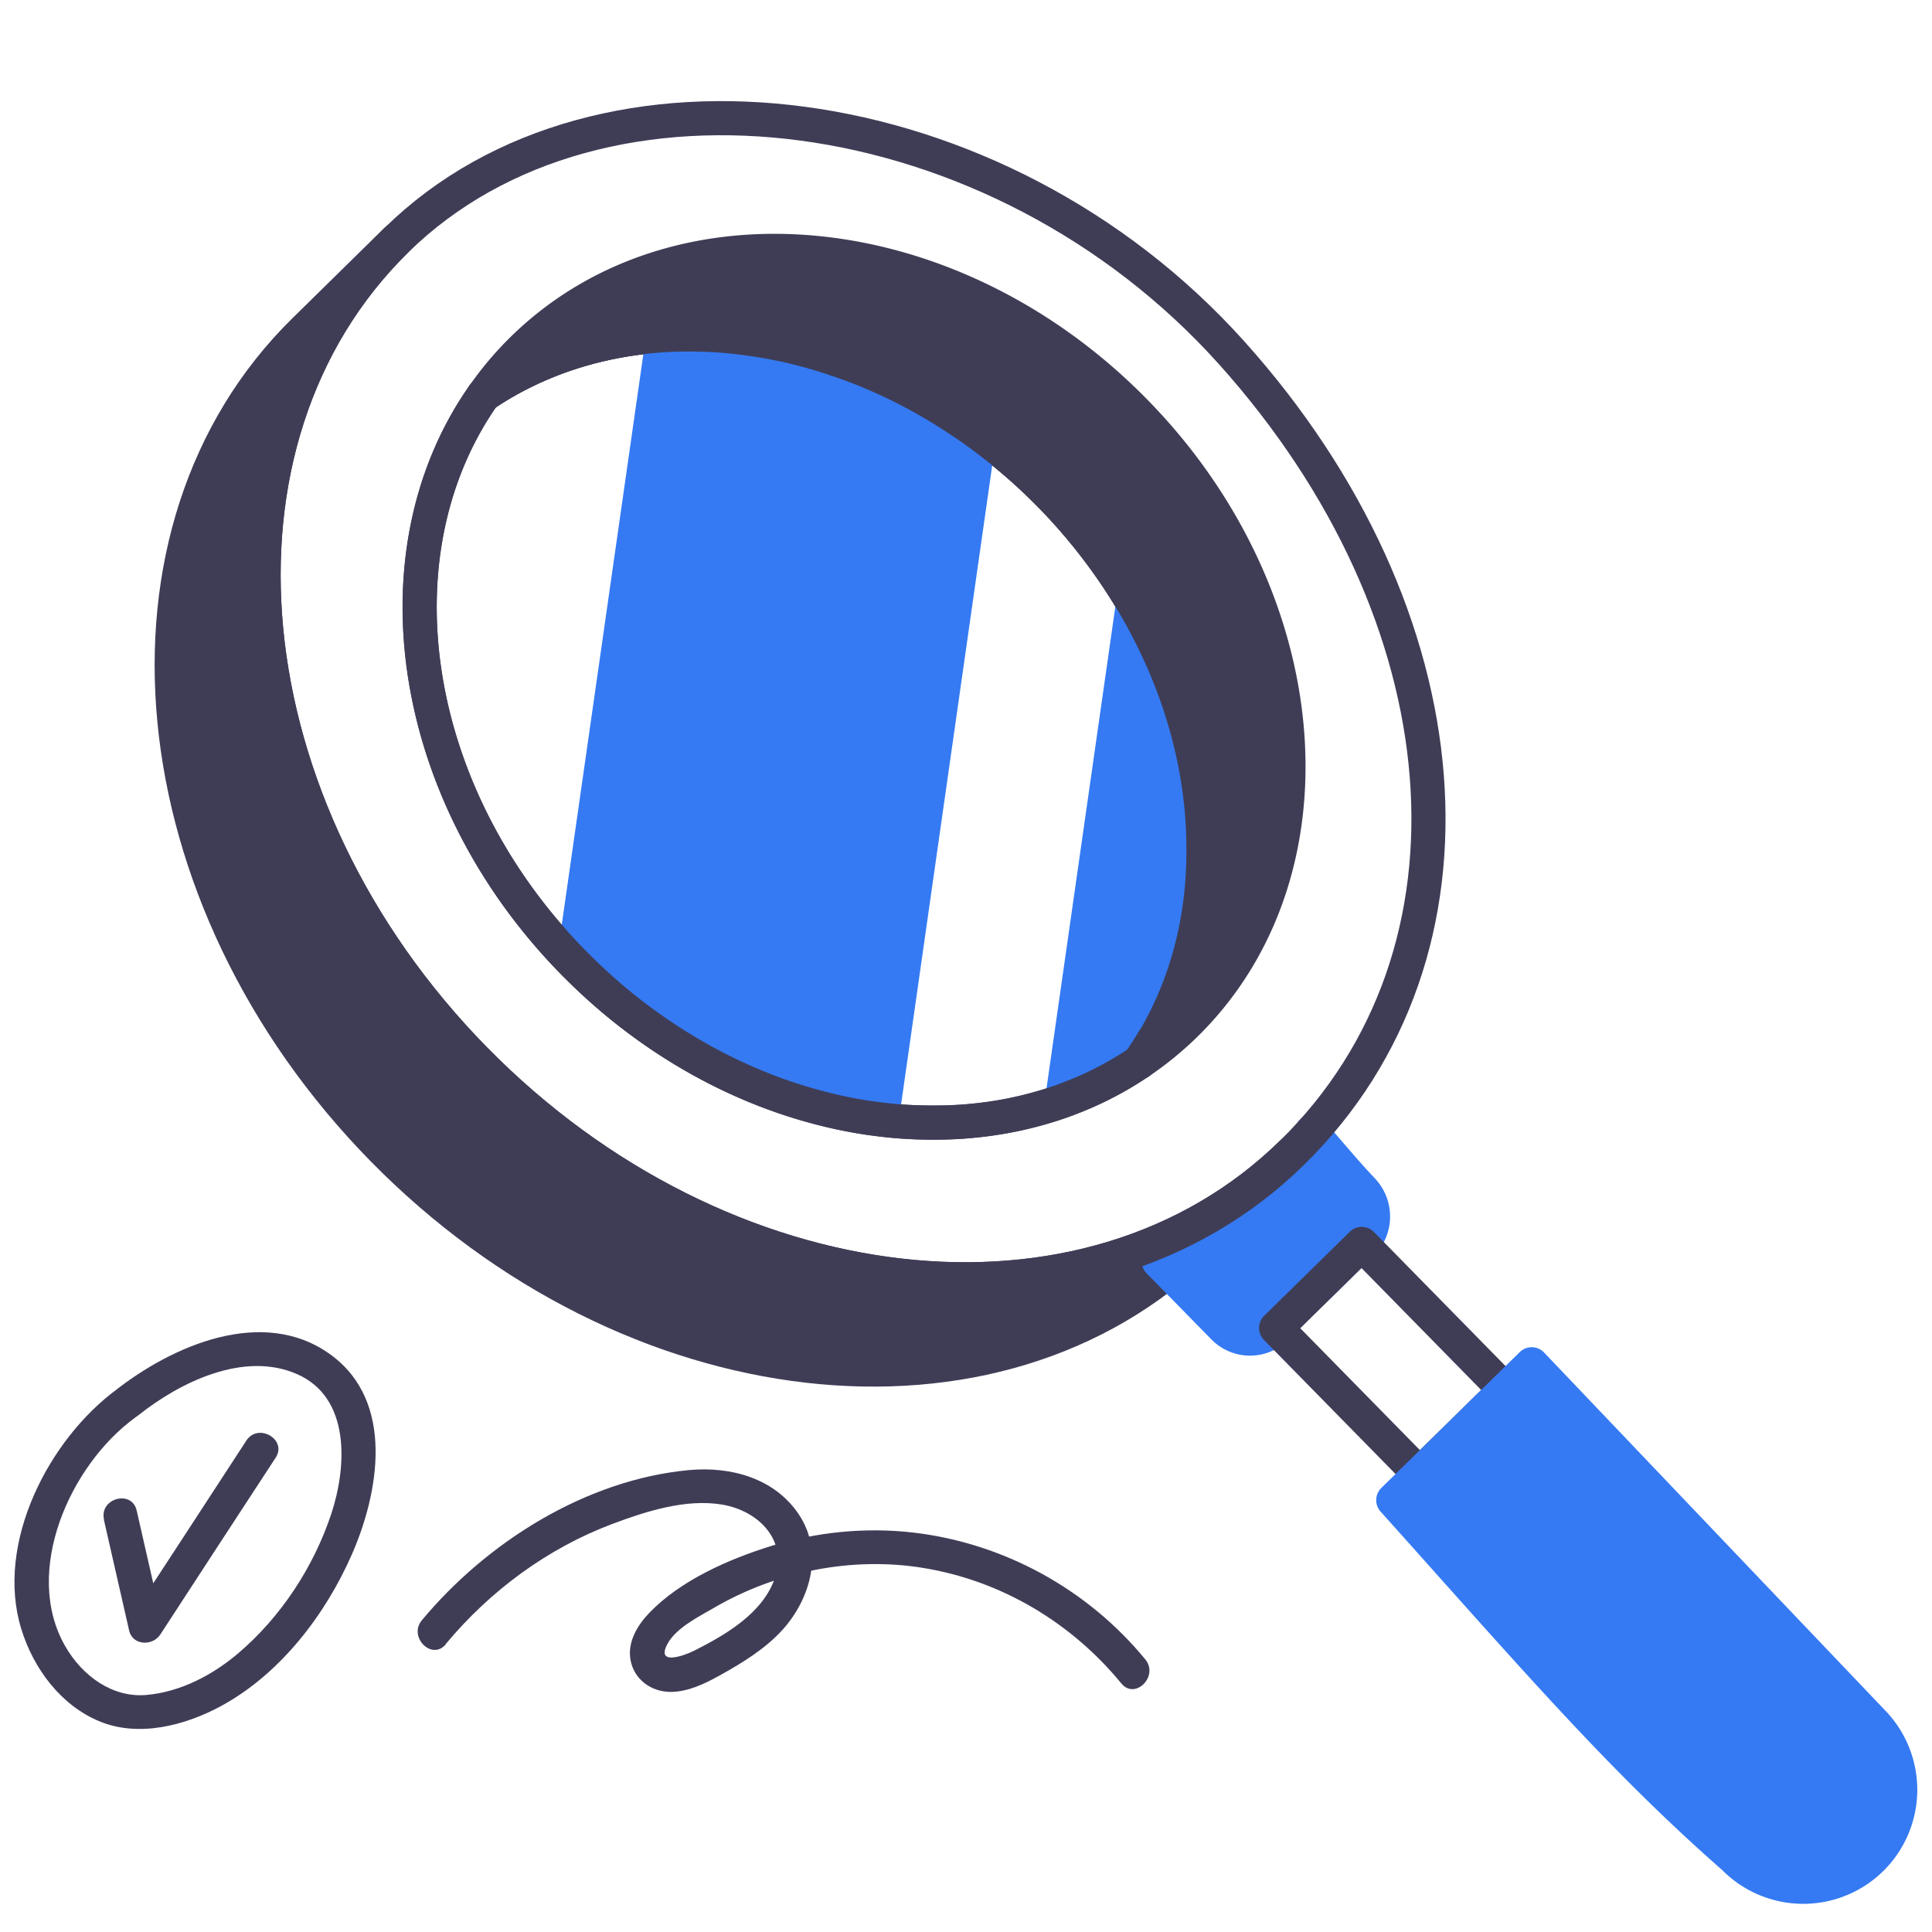
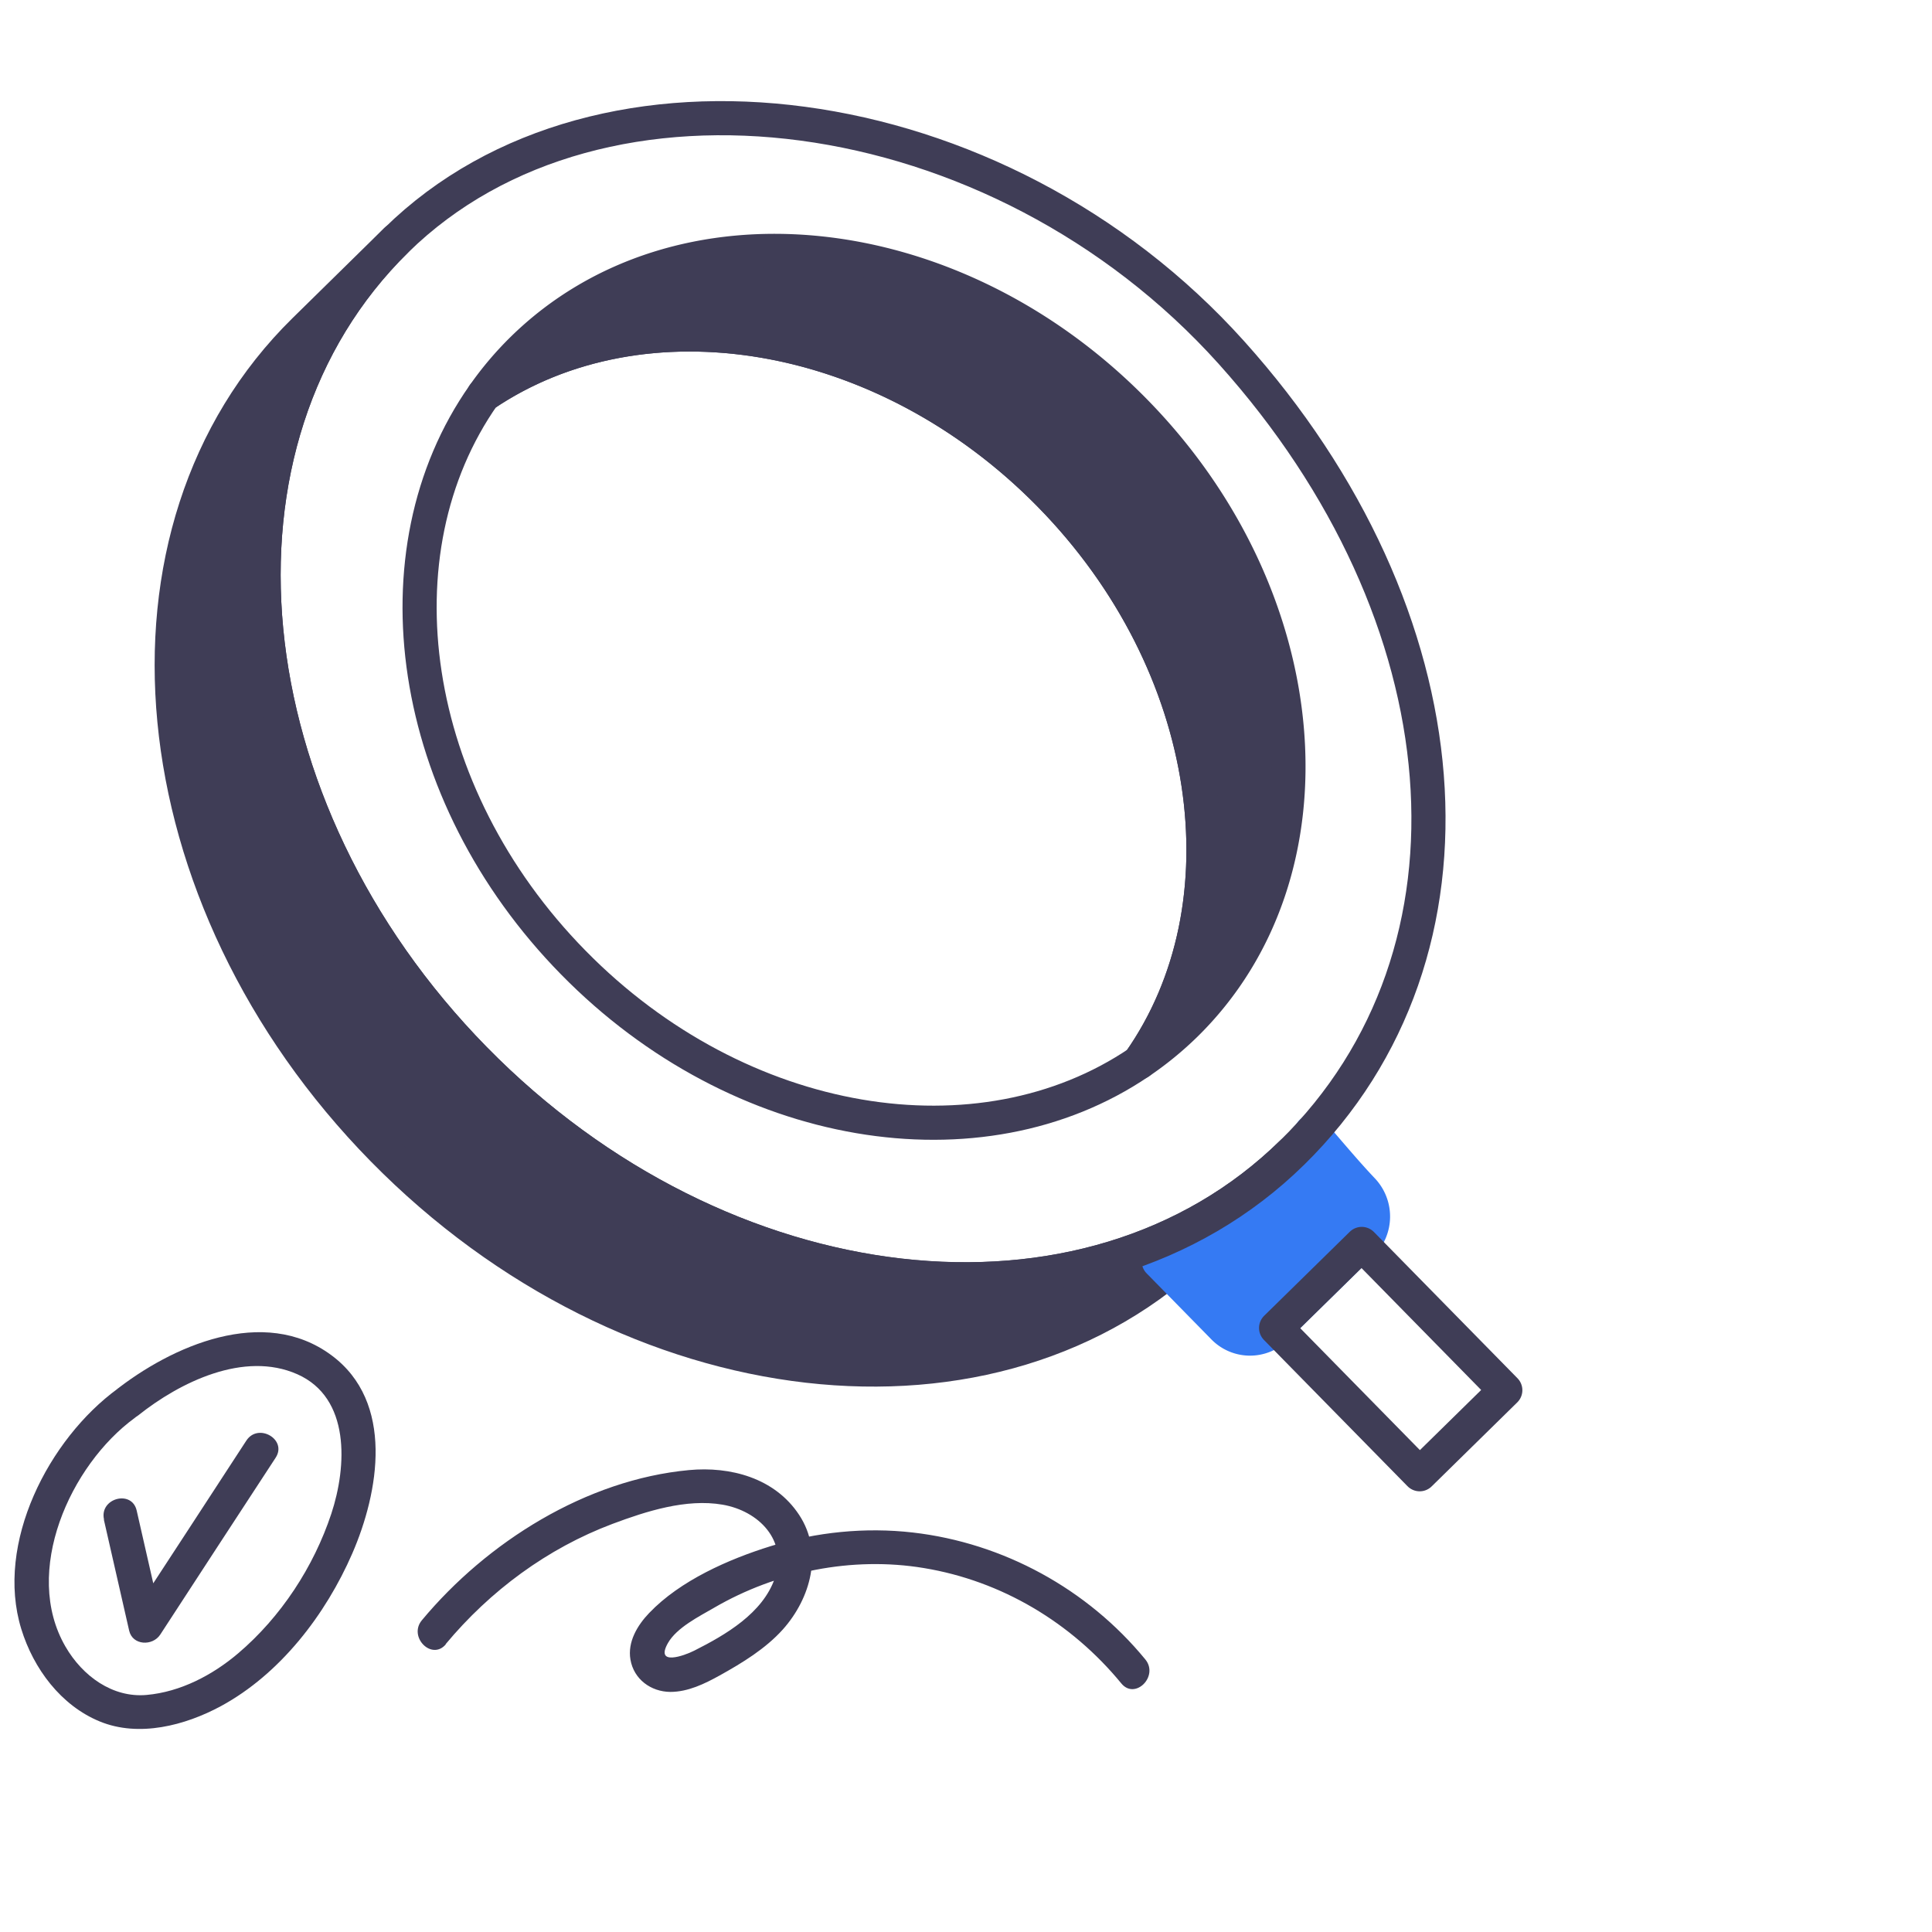
<svg xmlns="http://www.w3.org/2000/svg" width="120" height="120" viewBox="0 0 120 120" fill="none">
  <path d="M80.255 71.596l-5.706 5.607c-12.675 12.436-35.4 9.842-50.77-5.816C8.42 55.74 6.233 32.966 18.908 20.519l5.706-5.606C11.94 27.358 14.126 50.133 29.485 65.78c15.36 15.657 38.095 18.252 50.77 5.815z" fill="#3f3d56" stroke="#3f3d56" stroke-width="2.12" stroke-linecap="round" stroke-linejoin="round" />
  <path d="M73.635 63.634a20.721 20.721 0 01-2.873 2.346c6.879-9.752 4.751-24.754-5.558-35.252-10.318-10.507-25.29-12.903-35.161-6.193a20.395 20.395 0 012.415-2.853c9.633-9.454 26.653-7.724 38.025 3.857 11.373 11.582 12.785 28.64 3.152 38.095z" fill="#3f3d56" stroke="#3f3d56" stroke-width="2.12" stroke-linecap="round" stroke-linejoin="round" />
  <path d="M70.761 65.98c-9.871 6.7-24.843 4.314-35.152-6.194C25.3 49.288 23.173 34.297 30.042 24.535c9.872-6.71 24.843-4.315 35.162 6.193 10.31 10.498 12.437 25.5 5.557 35.252z" stroke="#3f3d56" stroke-width="2.12" stroke-linecap="round" stroke-linejoin="round" />
  <path d="M71.974 78.346L76 82.452a2.295 2.295 0 003.251.03l5.309-5.21a2.391 2.391 0 00.06-3.36c-1.124-1.183-2.257-2.564-3.162-3.588" fill="#357af3" />
  <path d="M71.974 78.346L76 82.452a2.295 2.295 0 003.251.03l5.309-5.21a2.391 2.391 0 00.06-3.36c-1.124-1.183-2.257-2.564-3.162-3.588" stroke="#357af3" stroke-width="2.12" stroke-linecap="round" stroke-linejoin="round" />
  <path d="M79.261 82.482c3.35 3.41 6.273 6.392 8.918 9.086l5.318-5.22-8.917-9.085-5.319 5.219z" stroke="#3f3d56" stroke-width="2.12" stroke-linecap="round" stroke-linejoin="round" />
-   <path d="M86.538 93.178c8.828 9.842 14.087 15.996 21.165 22.209a6.026 6.026 0 008.519.079 6.027 6.027 0 00.08-8.519L95.137 84.738l-8.599 8.44z" fill="#357af3" stroke="#357af3" stroke-width="2.12" stroke-linecap="round" stroke-linejoin="round" />
-   <path d="M61.804 27.676L55.82 69.638c-.358-.02-.716-.07-1.064-.11a24.183 24.183 0 01-2.505-.407 29.733 29.733 0 01-4.742-1.422 33.568 33.568 0 01-3.24-1.47c-2.725-1.422-5.33-3.271-7.725-5.528-.318-.308-.626-.617-.944-.925a27.382 27.382 0 01-.905-.964l5.418-37.886a22.62 22.62 0 012.038-.149c.149-.01.298-.01.457-.01 1.332 0 2.694.09 4.056.288 1.8.239 3.599.676 5.388 1.293a32.359 32.359 0 016.81 3.26c.308.2.626.398.934.617.418.268.825.556 1.233.855l.775.596zm12.934 25.042c.02 4.265-1.004 8.35-3.082 11.87-.278.477-.577.934-.895 1.392a21 21 0 01-4.215 2.197c-.457.179-.914.338-1.382.477-.109.03-.218.07-.328.1l4.673-32.707c.318.507.636 1.014.934 1.52.2.359.398.707.587 1.065 2.465 4.563 3.708 9.424 3.708 14.086z" fill="#357af3" />
-   <path d="M71.656 64.578a18.61 18.61 0 01-.895 1.391 20.998 20.998 0 01-4.215 2.198 16.18 16.18 0 01-1.382.487c-.318.1-.636.189-.964.278a22.765 22.765 0 01-3.778.676c-.874.09-1.75.12-2.654.11-.587 0-1.183-.02-1.78-.06a24.47 24.47 0 01-1.232-.12 26.456 26.456 0 01-2.495-.407 31.25 31.25 0 01-4.752-1.422 33.395 33.395 0 01-3.231-1.471 34.449 34.449 0 01-7.724-5.537c-.319-.298-.627-.607-.945-.925-10.299-10.498-12.426-25.489-5.567-35.241a18 18 0 012.068-1.233c3.062-1.59 6.482-2.426 10.04-2.525h.458c1.332-.02 2.704.08 4.056.278 1.8.249 3.599.686 5.388 1.303.736.248 1.471.526 2.217.845a32.248 32.248 0 014.593 2.415c.318.2.626.398.944.617.418.268.825.566 1.233.864a39.214 39.214 0 012.863 2.366c.437.408.885.836 1.322 1.273a34.71 34.71 0 013.032 3.53 34.312 34.312 0 012.207 3.32c.199.347.408.695.587 1.053 2.465 4.563 3.707 9.434 3.698 14.097.03 4.265-1.005 8.35-3.082 11.86l-.01-.02z" stroke="#3f3d56" stroke-width="2.12" stroke-linecap="round" stroke-linejoin="round" />
  <path d="M80.255 71.596C92.93 59.15 91.141 38.214 76.488 21.9 61.973 5.736 37.289 2.475 24.615 14.922 11.94 27.368 14.127 50.133 29.485 65.79c15.37 15.647 38.095 18.252 50.77 5.805v0z" stroke="#3f3d56" stroke-width="2.12" stroke-linecap="round" stroke-linejoin="round" />
  <path d="M7.317 86.25c-4.285 3.12-7.635 9.602-5.995 14.93.756 2.456 2.456 4.752 4.882 5.746 2.425.994 5.288.249 7.515-.954 3.688-1.998 6.511-5.687 8.162-9.484 1.65-3.798 2.644-9.404-1.303-12.317-4.195-3.102-9.91-.587-13.48 2.246-1.063.845.438 2.327 1.491 1.492 2.585-2.058 6.562-4.016 9.872-2.555 3.31 1.461 3.092 5.716 2.117 8.668-1.093 3.301-3.131 6.413-5.785 8.669-1.59 1.352-3.58 2.396-5.687 2.585-2.107.189-3.976-1.163-5.04-3.002C1.372 97.631 4.354 91 8.371 88.068c1.083-.786.04-2.615-1.064-1.82h.01z" fill="#3f3d56" />
  <path d="M6.452 94.392c.527 2.296 1.044 4.593 1.57 6.889.21.925 1.452.974 1.93.249 2.385-3.659 4.77-7.327 7.167-10.986.745-1.133-1.084-2.197-1.82-1.063-2.385 3.658-4.771 7.327-7.167 10.985l1.928.248c-.526-2.296-1.043-4.593-1.57-6.889-.298-1.322-2.336-.765-2.028.557l-.01.01zm21.224 7.734c2.764-3.32 6.323-5.955 10.369-7.476 2.097-.785 4.573-1.58 6.83-1.193 2.256.388 4.065 2.227 3.25 4.573-.755 2.177-3.052 3.509-5 4.493-.647.328-2.446.965-1.64-.467.546-.964 1.948-1.66 2.872-2.197 3.877-2.257 8.58-3.201 13.023-2.465 4.832.795 9.166 3.39 12.268 7.167.855 1.044 2.346-.447 1.49-1.491-3.588-4.374-8.817-7.237-14.444-7.883-2.952-.338-5.984-.03-8.818.845-2.624.815-5.626 2.137-7.555 4.155-.735.766-1.352 1.8-1.163 2.893.209 1.223 1.273 1.998 2.475 2.008 1.104 0 2.138-.507 3.072-1.024 1.392-.775 2.834-1.65 3.917-2.853 1.73-1.938 2.535-4.811 1.014-7.118-1.52-2.306-4.285-3.022-6.84-2.783-6.392.596-12.545 4.463-16.591 9.325-.865 1.033.616 2.535 1.49 1.491h-.019z" fill="#3f3d56" />
</svg>